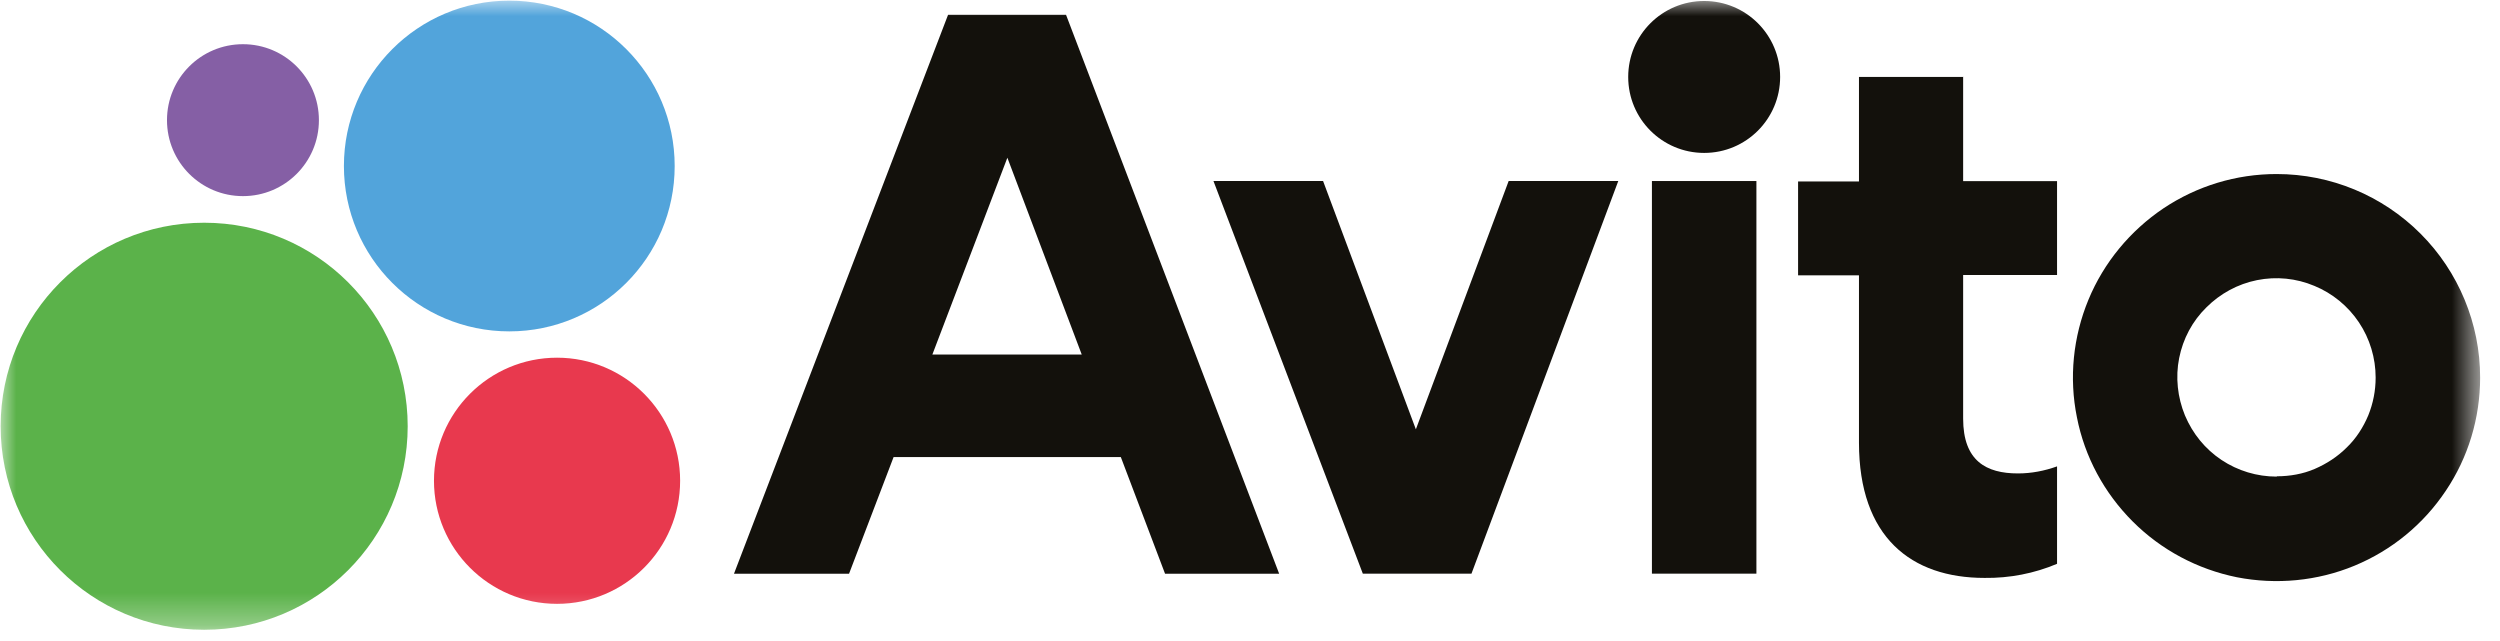
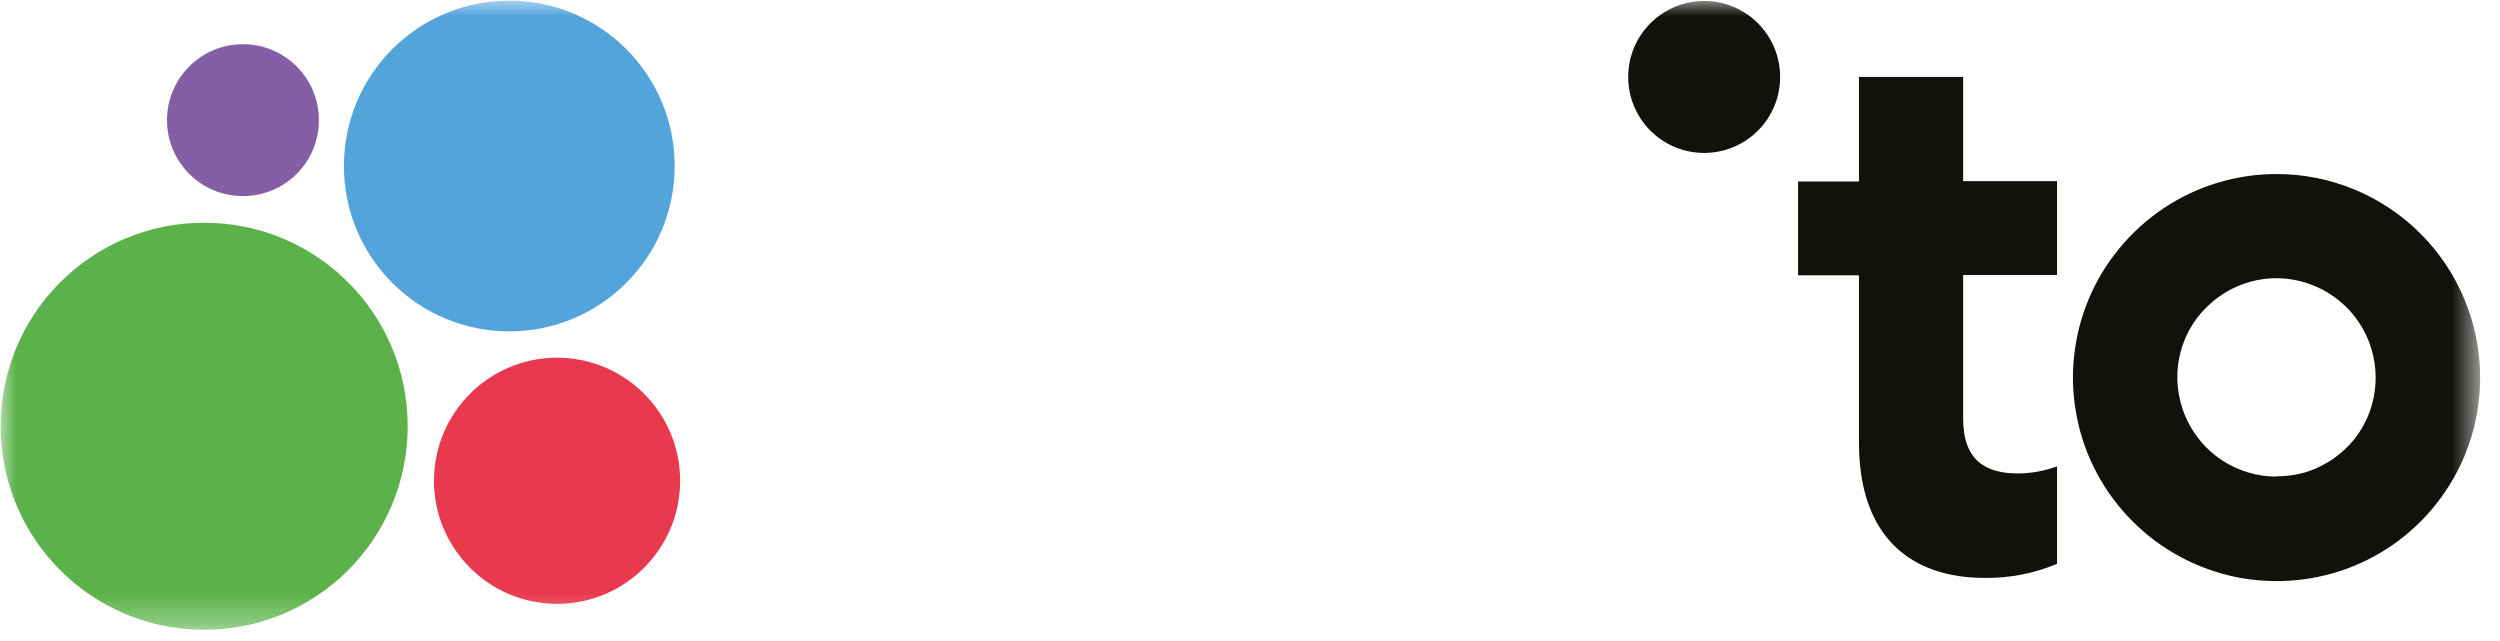
<svg xmlns="http://www.w3.org/2000/svg" width="78" height="20" viewBox="0 0 78 20" fill="none">
  <mask id="mask0_2585_8317" style="mask-type:luminance" maskUnits="userSpaceOnUse" x="0" y="0" width="78" height="20">
    <path d="M77.38 0H0V19.68H77.38V0Z" fill="white" />
  </mask>
  <g mask="url(#mask0_2585_8317)">
-     <path d="M29.58 0.461L22.9 17.901H26.49L27.88 14.261H34.97L36.35 17.901H39.91L33.26 0.461H29.59H29.58ZM29.09 11.061L31.43 4.921L33.75 11.061H29.09Z" fill="#13110C" />
    <path d="M71.03 5.43C69.77 5.43 68.55 5.8 67.5 6.5C66.46 7.2 65.64 8.19 65.16 9.35C64.68 10.51 64.55 11.79 64.8 13.02C65.04 14.25 65.65 15.38 66.54 16.27C67.43 17.16 68.56 17.76 69.79 18.01C71.02 18.25 72.3 18.13 73.46 17.65C74.62 17.17 75.61 16.36 76.31 15.31C77.01 14.27 77.38 13.04 77.38 11.78C77.38 10.1 76.71 8.48 75.52 7.29C74.33 6.1 72.72 5.43 71.03 5.43ZM71.03 14.87C70.42 14.87 69.82 14.69 69.31 14.35C68.8 14.01 68.41 13.53 68.17 12.96C67.94 12.4 67.87 11.77 67.99 11.17C68.11 10.57 68.4 10.02 68.84 9.59C69.27 9.16 69.82 8.86 70.42 8.74C71.02 8.62 71.64 8.68 72.21 8.92C72.77 9.15 73.26 9.55 73.6 10.06C73.94 10.57 74.12 11.17 74.12 11.78C74.12 12.19 74.04 12.59 73.89 12.96C73.73 13.34 73.51 13.68 73.22 13.96C72.93 14.25 72.59 14.47 72.22 14.63C71.85 14.79 71.44 14.86 71.04 14.86L71.03 14.87Z" fill="#13110C" />
-     <path d="M44.18 13.408L41.28 5.648H37.86L42.52 17.898H45.91L50.49 5.648H47.07L44.17 13.408H44.18Z" fill="#13110C" />
    <path d="M61.26 2.401H58V5.661H56.1V8.591H58V13.811C58 16.761 59.63 18.031 61.92 18.031C62.7 18.041 63.47 17.891 64.18 17.591V14.551C63.79 14.691 63.38 14.771 62.96 14.771C61.97 14.771 61.25 14.381 61.25 13.061V8.581H64.18V5.651H61.25V2.391L61.26 2.401Z" fill="#13110C" />
    <path d="M53.17 4.771C54.48 4.771 55.54 3.711 55.54 2.401C55.54 1.091 54.48 0.031 53.17 0.031C51.86 0.031 50.8 1.091 50.8 2.401C50.8 3.711 51.86 4.771 53.17 4.771Z" fill="#13110C" />
-     <path d="M54.8 5.648H51.54V17.898H54.8V5.648Z" fill="#13110C" />
+     <path d="M54.8 5.648H51.54H54.8V5.648Z" fill="#13110C" />
    <path d="M6.37 19.649C9.88 19.649 12.72 16.809 12.72 13.299C12.72 9.789 9.88 6.949 6.37 6.949C2.86 6.949 0.02 9.789 0.02 13.299C0.02 16.809 2.86 19.649 6.37 19.649Z" fill="#5BB24A" />
    <path d="M17.38 18.84C19.5 18.84 21.22 17.12 21.22 15C21.22 12.88 19.5 11.16 17.38 11.16C15.26 11.16 13.54 12.88 13.54 15C13.54 17.12 15.26 18.84 17.38 18.84Z" fill="#E8394E" />
    <path d="M7.58 6.119C8.89 6.119 9.95 5.059 9.95 3.749C9.95 2.439 8.89 1.379 7.58 1.379C6.27 1.379 5.21 2.439 5.21 3.749C5.21 5.059 6.27 6.119 7.58 6.119Z" fill="#855FA5" />
    <path d="M15.89 10.339C18.74 10.339 21.05 8.03 21.05 5.18C21.05 2.33 18.74 0.02 15.89 0.02C13.04 0.02 10.73 2.33 10.73 5.18C10.73 8.03 13.04 10.339 15.89 10.339Z" fill="#52A4DB" />
  </g>
</svg>